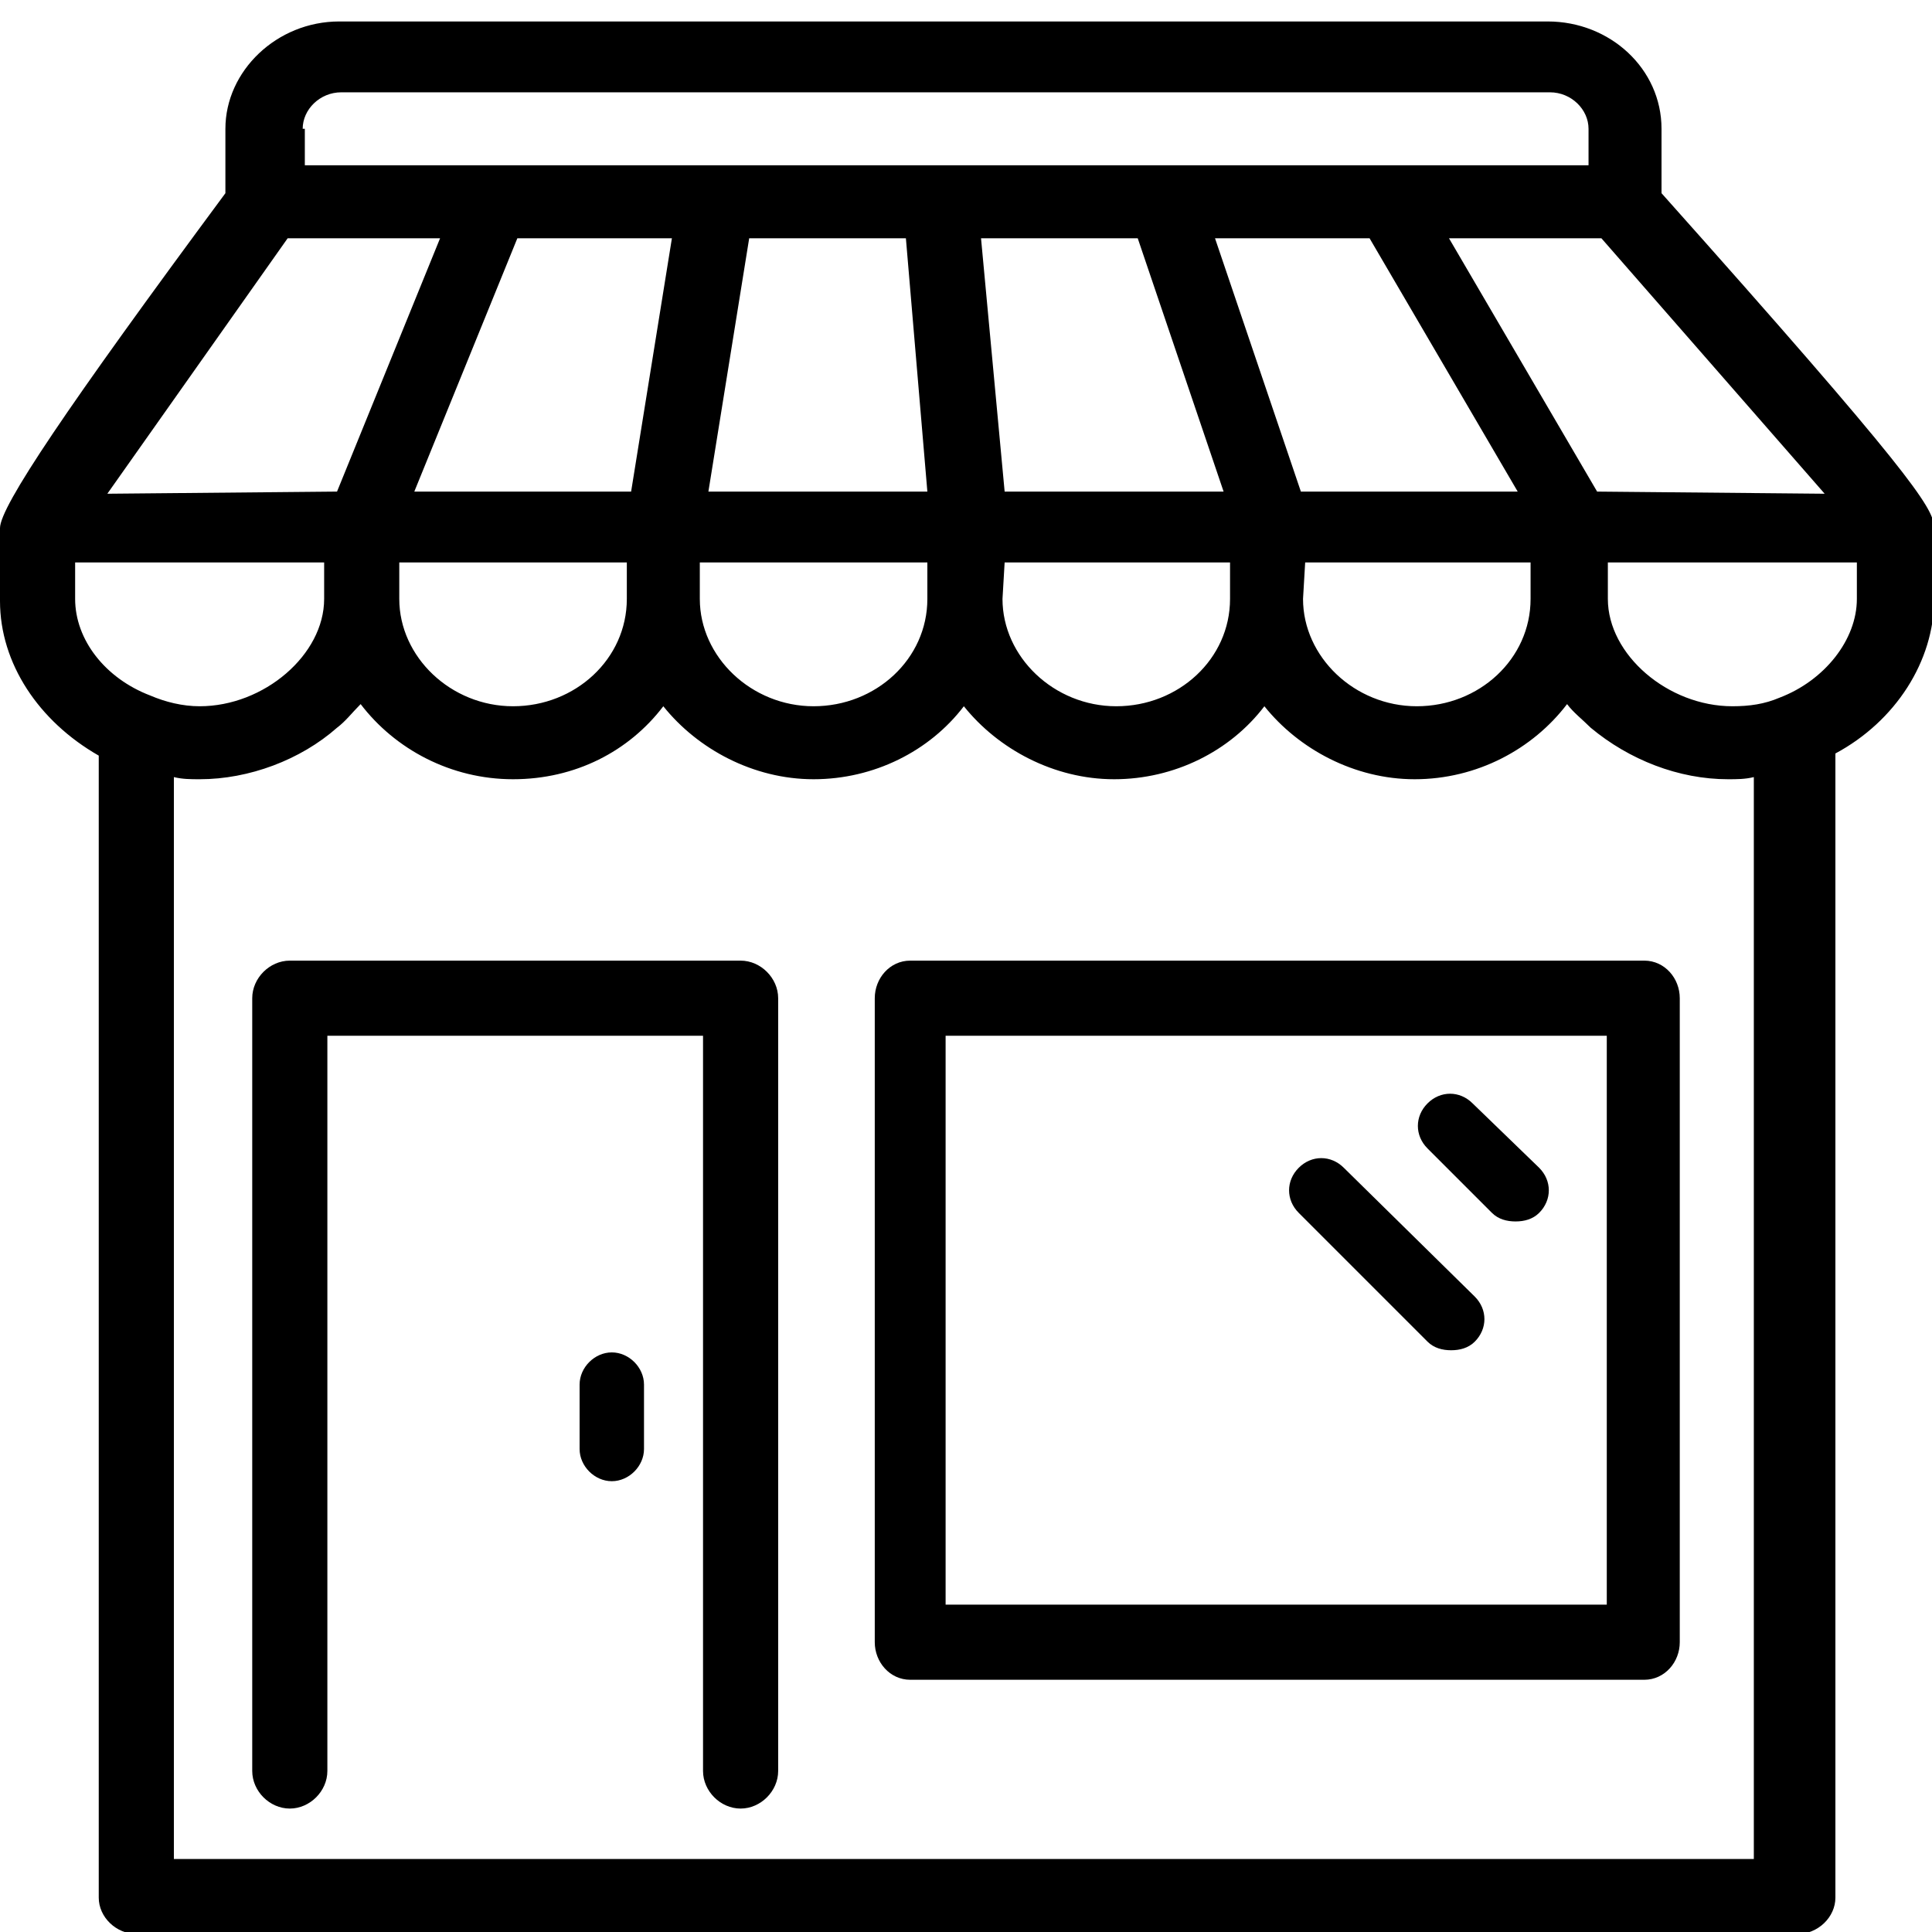
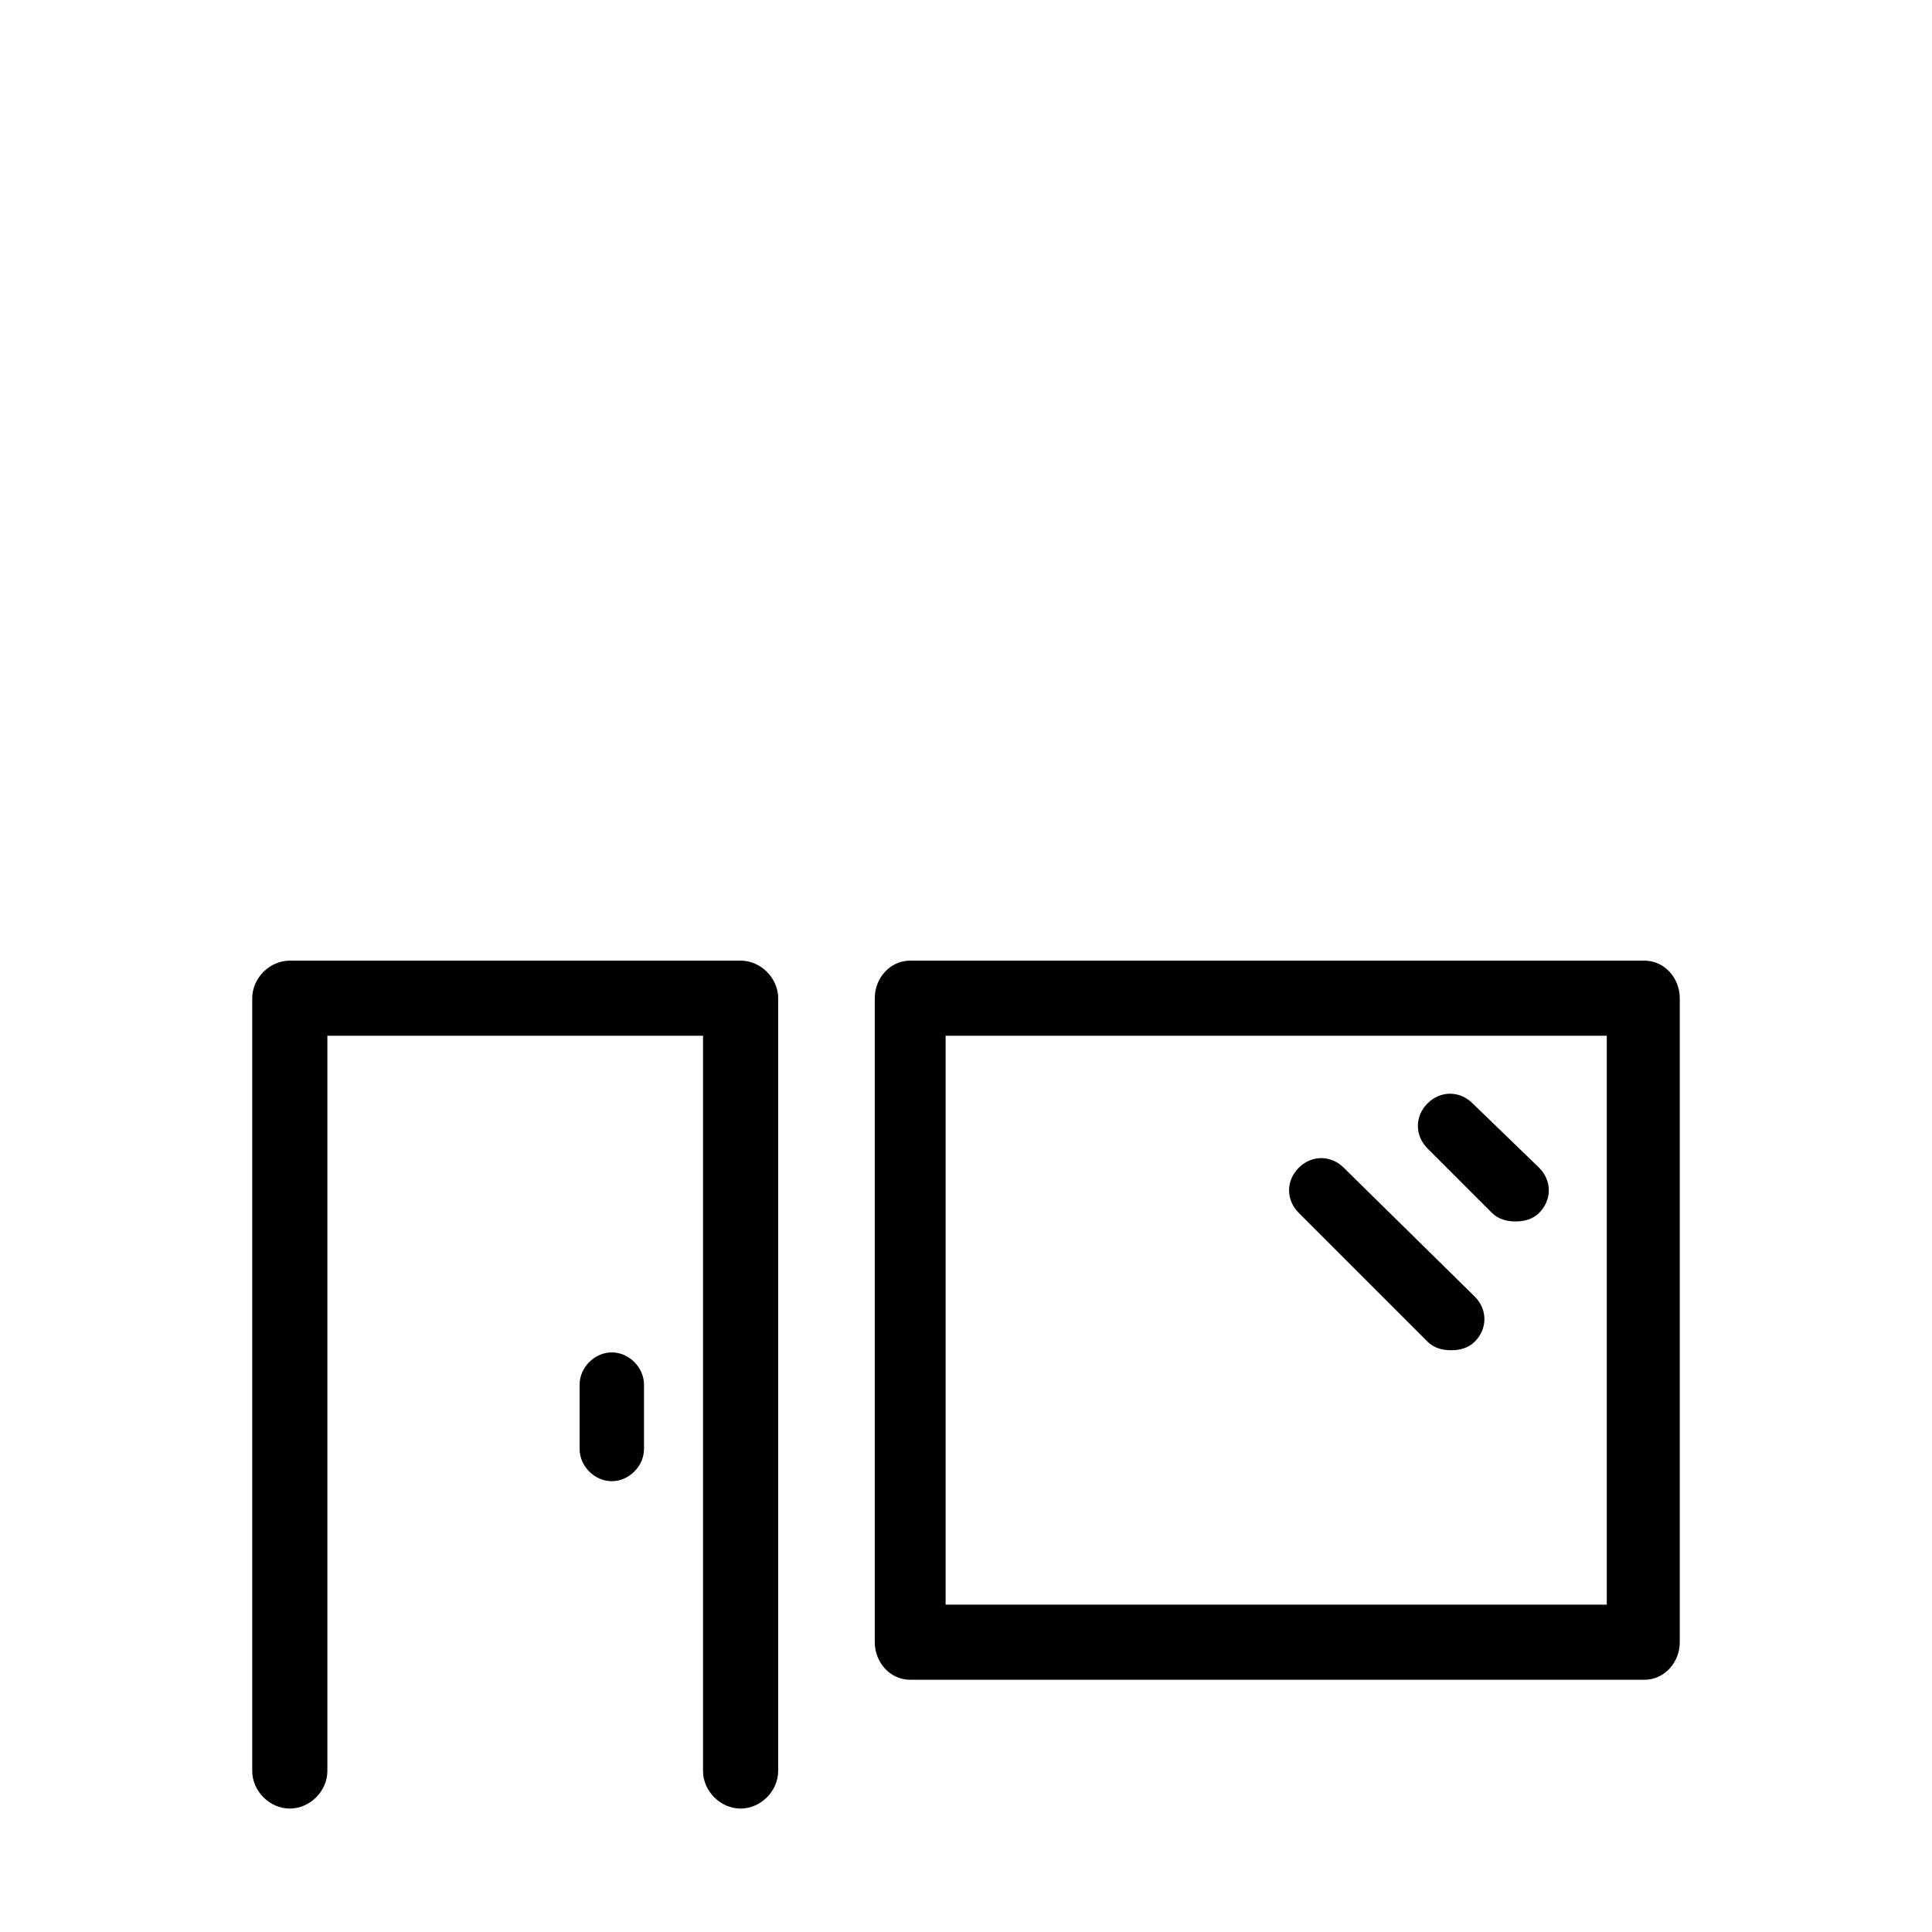
<svg xmlns="http://www.w3.org/2000/svg" version="1.1" x="0px" y="0px" viewBox="0 0 90 90" style="enable-background:new 0 0 90 90;" xml:space="preserve">
  <g style="display:none;">
    <path style="display:inline;" d="M59.2,52.7H46.3c-0.6,0-1.1,0.5-1.1,1.1v6c0,0.6,0.5,1.1,1.1,1.1h12.9c0.6,0,1.1-0.5,1.1-1.1v-6   C60.3,53.2,59.8,52.7,59.2,52.7z M58.1,58.6H47.4v-3.8h10.7L58.1,58.6z M31.5,51.1c-0.6,0-1.1,0.5-1.1,1.1s0.5,1.1,1.1,1.1   c0.6,0,1.1-0.5,1.1-1.1S32.1,51.1,31.5,51.1z M31.5,58.4c-0.6,0-1.1,0.5-1.1,1.1s0.5,1.1,1.1,1.1c0.6,0,1.1-0.5,1.1-1.1   S32.1,58.4,31.5,58.4z M83,87.5c-0.1-0.9-0.9-1.5-1.8-1.5H76V12.4c0-2.9-2.3-5.2-5.2-5.2H69V5.4c0-2.9-2.3-5.2-5.2-5.2H26.2   c-2.9,0-5.2,2.3-5.2,5.2v1.7h-1.7c-2.9,0-5.2,2.3-5.2,5.2V86H8.8c-0.9,0-1.7,0.6-1.8,1.5c-0.2,1.1,0.7,2,1.7,2h72.5   C82.3,89.6,83.2,88.6,83,87.5z M21,86.1h-3.5V12.4c0-1,0.8-1.7,1.7-1.7H21V86.1z M65.5,86.1h-41V70.3h41.1L65.5,86.1L65.5,86.1z    M65.5,66.8h-41V15.6h41.1L65.5,66.8L65.5,66.8z M65.5,12.1h-41V5.4c0-1,0.8-1.7,1.7-1.7h37.6c1,0,1.7,0.8,1.7,1.7V12.1z    M72.5,86.1H69V10.6h1.7c1,0,1.7,0.8,1.7,1.7v73.8H72.5z M35.3,58.4c-0.6,0-1.1,0.5-1.1,1.1s0.5,1.1,1.1,1.1s1.1-0.5,1.1-1.1   C36.4,58.9,35.9,58.4,35.3,58.4z M31.5,54.8c-0.6,0-1.1,0.5-1.1,1.1s0.5,1.1,1.1,1.1c0.6,0,1.1-0.5,1.1-1.1   C32.6,55.2,32.1,54.8,31.5,54.8z M39.2,54.8c-0.6,0-1.1,0.5-1.1,1.1s0.5,1.1,1.1,1.1s1.1-0.5,1.1-1.1   C40.3,55.2,39.8,54.8,39.2,54.8z M39.2,51.1c-0.6,0-1.1,0.5-1.1,1.1s0.5,1.1,1.1,1.1s1.1-0.5,1.1-1.1S39.8,51.1,39.2,51.1z    M30.3,47.3h28.9c0.9,0,1.6-0.7,1.6-1.6v-16c0-0.9-0.7-1.6-1.6-1.6H30.3c-0.9,0-1.6,0.7-1.6,1.6v16C28.7,46.6,29.4,47.3,30.3,47.3z    M31.9,31.3h25.7v12.8H31.9V31.3z M35.3,51.1c-0.6,0-1.1,0.5-1.1,1.1s0.5,1.1,1.1,1.1s1.1-0.5,1.1-1.1   C36.4,51.6,35.9,51.1,35.3,51.1z M35.3,54.8c-0.6,0-1.1,0.5-1.1,1.1s0.5,1.1,1.1,1.1s1.1-0.5,1.1-1.1   C36.4,55.2,35.9,54.8,35.3,54.8z M39.2,58.4c-0.6,0-1.1,0.5-1.1,1.1s0.5,1.1,1.1,1.1s1.1-0.5,1.1-1.1S39.8,58.4,39.2,58.4z" />
  </g>
  <g style="display:none;">
    <g style="display:inline;">
      <g>
        <g>
          <path d="M56.1,58.5c0-0.8-0.6-1.4-1.4-1.4s-1.4,0.6-1.4,1.4v2.9c0,0.8,0.6,1.4,1.4,1.4s1.4-0.6,1.4-1.4V58.5z" />
          <path d="M61.9,41.1c0-0.8-0.6-1.4-1.4-1.4S59,40.3,59,41.1V44c0,0.8,0.6,1.4,1.4,1.4s1.4-0.6,1.4-1.4L61.9,41.1L61.9,41.1z" />
          <path d="M56.1,49.8c0-0.8-0.6-1.4-1.4-1.4s-1.4,0.6-1.4,1.4v2.9c0,0.8,0.6,1.4,1.4,1.4s1.4-0.6,1.4-1.4V49.8z" />
          <path d="M56.1,67.2c0-0.8-0.6-1.4-1.4-1.4s-1.5,0.6-1.5,1.4v2.9c0,0.8,0.6,1.4,1.4,1.4s1.4-0.6,1.4-1.4L56.1,67.2L56.1,67.2z" />
          <path d="M61.9,49.8c0-0.8-0.6-1.4-1.4-1.4S59,49,59,49.8v2.9c0,0.8,0.6,1.4,1.4,1.4s1.4-0.6,1.4-1.4L61.9,49.8L61.9,49.8z" />
          <path d="M50.3,41.1c0-0.8-0.6-1.4-1.4-1.4s-1.4,0.6-1.4,1.4V44c0,0.8,0.6,1.4,1.4,1.4s1.4-0.6,1.4-1.4V41.1z" />
          <path d="M56.1,41.1c0-0.8-0.6-1.4-1.4-1.4s-1.4,0.6-1.4,1.4V44c0,0.8,0.6,1.4,1.4,1.4s1.4-0.6,1.4-1.4V41.1z" />
          <path d="M61.9,26.7v-2.9c0-0.8-0.6-1.4-1.4-1.4S59,22.9,59,23.7v2.9c0,0.8,0.6,1.4,1.4,1.4S61.9,27.5,61.9,26.7z" />
          <path d="M50.3,49.8c0-0.8-0.6-1.4-1.4-1.4s-1.4,0.6-1.4,1.4v2.9c0,0.8,0.6,1.4,1.4,1.4s1.4-0.6,1.4-1.4V49.8z" />
          <path d="M67.7,23.7c0-0.8-0.6-1.4-1.4-1.4s-1.4,0.6-1.4,1.4v2.9c0,0.8,0.6,1.4,1.4,1.4s1.4-0.6,1.4-1.4V23.7z" />
          <path d="M48.8,57.1c-0.8,0-1.4,0.6-1.4,1.4v2.9c0,0.8,0.6,1.4,1.4,1.4s1.4-0.6,1.4-1.4v-2.9C50.3,57.7,49.7,57.1,48.8,57.1z" />
          <path d="M73.5,67.2c0-0.8-0.6-1.4-1.4-1.4s-1.5,0.6-1.5,1.4v2.9c0,0.8,0.6,1.4,1.4,1.4s1.4-0.6,1.4-1.4L73.5,67.2L73.5,67.2z" />
          <path d="M77.9,57.1c-0.8,0-1.4,0.6-1.4,1.4v2.9c0,0.8,0.6,1.4,1.4,1.4s1.4-0.6,1.4-1.4v-2.9C79.3,57.7,78.7,57.1,77.9,57.1z" />
          <path d="M79.3,49.8c0-0.8-0.6-1.4-1.4-1.4s-1.4,0.6-1.4,1.4v2.9c0,0.8,0.6,1.4,1.4,1.4s1.4-0.6,1.4-1.4V49.8z" />
          <path d="M73.5,49.8c0-0.8-0.6-1.4-1.4-1.4s-1.4,0.6-1.4,1.4v2.9c0,0.8,0.6,1.4,1.4,1.4s1.4-0.6,1.4-1.4V49.8z" />
          <path d="M61.9,67.2c0-0.8-0.6-1.4-1.4-1.4S59,66.4,59,67.2v2.9c0,0.8,0.6,1.4,1.4,1.4s1.4-0.6,1.4-1.4L61.9,67.2L61.9,67.2z" />
-           <path d="M73.5,58.5c0-0.8-0.6-1.4-1.4-1.4s-1.4,0.6-1.4,1.4v2.9c0,0.8,0.6,1.4,1.4,1.4s1.4-0.6,1.4-1.4V58.5z" />
+           <path d="M73.5,58.5c0-0.8-0.6-1.4-1.4-1.4v2.9c0,0.8,0.6,1.4,1.4,1.4s1.4-0.6,1.4-1.4V58.5z" />
          <path d="M61.9,58.5c0-0.8-0.6-1.4-1.4-1.4S59,57.7,59,58.5v2.9c0,0.8,0.6,1.4,1.4,1.4s1.4-0.6,1.4-1.4L61.9,58.5L61.9,58.5z" />
          <path d="M32.9,32.4c0-0.8-0.6-1.4-1.4-1.4c-0.8,0-1.4,0.6-1.4,1.4v2.9c0,0.8,0.6,1.4,1.4,1.4c0.8,0,1.4-0.6,1.4-1.4V32.4z" />
-           <path d="M32.9,23.7c0-0.8-0.6-1.4-1.4-1.4c-0.8,0-1.4,0.6-1.4,1.4v2.9c0,0.8,0.6,1.4,1.4,1.4c0.8,0,1.4-0.6,1.4-1.4V23.7z" />
          <path d="M21.3,67.2c0-0.8-0.6-1.4-1.4-1.4s-1.5,0.6-1.5,1.4v2.9c0,0.8,0.6,1.4,1.4,1.4s1.4-0.6,1.4-1.4L21.3,67.2L21.3,67.2z" />
          <path d="M24.2,32.4v2.9c0,0.8,0.6,1.4,1.4,1.4s1.4-0.6,1.4-1.4v-2.9c0-0.8-0.6-1.4-1.4-1.4C24.8,31,24.2,31.6,24.2,32.4z" />
          <path d="M32.9,15c0-0.8-0.6-1.4-1.4-1.4c-0.8,0-1.4,0.6-1.4,1.4v3c0,0.8,0.6,1.4,1.4,1.4c0.8,0,1.4-0.6,1.4-1.4V15z" />
          <path d="M21.3,49.8c0-0.8-0.6-1.4-1.4-1.4s-1.4,0.6-1.4,1.4v2.9c0,0.8,0.6,1.4,1.4,1.4s1.4-0.6,1.4-1.4V49.8z" />
          <path d="M21.3,58.5c0-0.8-0.6-1.4-1.4-1.4s-1.4,0.6-1.4,1.4v2.9c0,0.8,0.6,1.4,1.4,1.4s1.4-0.6,1.4-1.4V58.5z" />
          <path d="M12.6,49.8v2.9c0,0.8,0.6,1.4,1.4,1.4s1.4-0.6,1.4-1.4v-2.9c0-0.8-0.6-1.4-1.4-1.4S12.6,49,12.6,49.8z" />
          <path d="M32.9,58.5c0-0.8-0.6-1.4-1.4-1.4c-0.8,0-1.4,0.6-1.4,1.4v2.9c0,0.8,0.6,1.4,1.4,1.4c0.8,0,1.4-0.6,1.4-1.4V58.5z" />
          <path d="M38.7,41.1c0-0.8-0.6-1.4-1.4-1.4c-0.8,0-1.4,0.6-1.4,1.4V44c0,0.8,0.6,1.4,1.4,1.4c0.8,0,1.4-0.6,1.4-1.4V41.1z" />
          <path d="M38.7,32.4c0-0.8-0.6-1.4-1.4-1.4c-0.8,0-1.4,0.6-1.4,1.4v2.9c0,0.8,0.6,1.4,1.4,1.4c0.8,0,1.4-0.6,1.4-1.4V32.4z" />
          <path d="M38.7,49.8c0-0.8-0.6-1.4-1.4-1.4c-0.8,0-1.4,0.6-1.4,1.4v2.9c0,0.8,0.6,1.4,1.4,1.4c0.8,0,1.4-0.6,1.4-1.4V49.8z" />
-           <path d="M37.2,57.1c-0.8,0-1.4,0.6-1.4,1.4v2.9c0,0.8,0.6,1.4,1.4,1.4c0.8,0,1.4-0.6,1.4-1.4v-2.9      C38.7,57.7,38.1,57.1,37.2,57.1z" />
          <path d="M38.7,23.7c0-0.8-0.6-1.4-1.4-1.4c-0.8,0-1.4,0.6-1.4,1.4v2.9c0,0.8,0.6,1.4,1.4,1.4c0.8,0,1.4-0.6,1.4-1.4V23.7z" />
          <path d="M32.9,67.2c0-0.8-0.6-1.4-1.4-1.4c-0.8,0-1.4,0.6-1.4,1.4v2.9c0,0.8,0.6,1.4,1.4,1.4c0.8,0,1.4-0.6,1.4-1.4V67.2z" />
          <path d="M32.9,49.8c0-0.8-0.6-1.4-1.4-1.4c-0.8,0-1.4,0.6-1.4,1.4v2.9c0,0.8,0.6,1.4,1.4,1.4c0.8,0,1.4-0.6,1.4-1.4V49.8z" />
          <path d="M38.7,15c0-0.8-0.6-1.4-1.4-1.4c-0.8,0-1.4,0.6-1.4,1.4v3c0,0.8,0.6,1.4,1.4,1.4c0.8,0,1.4-0.6,1.4-1.4V15z" />
          <path d="M32.9,41.1c0-0.8-0.6-1.4-1.4-1.4c-0.8,0-1.4,0.6-1.4,1.4V44c0,0.8,0.6,1.4,1.4,1.4c0.8,0,1.4-0.6,1.4-1.4V41.1z" />
        </g>
      </g>
      <path style="stroke:#000000;stroke-width:0.75;stroke-miterlimit:10;" d="M66.2,81.2c0.8,0,1.4-0.6,1.4-1.4V33.4    c0-0.7-0.5-1.2-1.1-1.4l-23.2-5.8c-0.4-0.1-0.9,0-1.2,0.3c-0.4,0.3-0.6,0.7-0.6,1.1v31.9c0,0.8,0.6,1.4,1.4,1.4    c0.8,0,1.4-0.6,1.4-1.4v-30l20.3,5.1v45.3C64.8,80.6,65.4,81.2,66.2,81.2z" />
      <path style="stroke:#000000;stroke-width:0.75;stroke-miterlimit:10;" d="M8.3,52.2c0.8,0,1.4-0.6,1.4-1.4v-7.3h14.5v36.2    c0,0.8,0.6,1.4,1.4,1.4s1.4-0.6,1.4-1.4V42.1c0-0.8-0.6-1.4-1.4-1.4H8.2c-0.8,0-1.4,0.6-1.4,1.4v8.7C6.8,51.6,7.4,52.2,8.3,52.2z" />
      <path style="stroke:#000000;stroke-miterlimit:10;" d="M86.6,86.1h-2.9V75.2c2.5-0.6,4.3-2.9,4.3-5.6c0-3.2-2.6-5.8-5.8-5.8    s-5.8,2.6-5.8,5.8c0,2.7,1.9,4.9,4.3,5.6v10.9H44.5v-7.9c3.3-0.7,5.8-3.6,5.8-7.1c0-4-3.3-7.3-7.3-7.3s-7.3,3.3-7.3,7.3    c0,3.5,2.5,6.4,5.8,7.1v7.9H9.7V69.5c3.3-0.7,5.8-3.6,5.8-7.1c0-4-3.3-7.3-7.3-7.3S1,58.4,1,62.4c0,3.5,2.5,6.4,5.8,7.1v16.6H2.4    c-0.8,0-1.4,0.6-1.4,1.4S1.6,89,2.4,89h84.1c0.8,0,1.4-0.6,1.4-1.4C88,86.7,87.4,86.1,86.6,86.1z M3.9,62.3c0-2.4,2-4.4,4.3-4.4    s4.3,2,4.3,4.4c0,2.4-2,4.4-4.3,4.4S3.9,64.7,3.9,62.3z M38.7,71c0-2.4,2-4.3,4.4-4.3s4.3,2,4.3,4.3c0,2.4-2,4.4-4.3,4.4    C40.7,75.4,38.7,73.4,38.7,71z M79.3,69.6c0-1.6,1.3-2.9,2.9-2.9s2.9,1.3,2.9,2.9s-1.3,2.9-2.9,2.9C80.6,72.5,79.3,71.2,79.3,69.6    z" />
      <path style="stroke:#000000;stroke-width:0.75;stroke-miterlimit:10;" d="M19.8,37.7c0.8,0,1.4-0.6,1.4-1.4V25.5l5-2.5    c0.5-0.2,0.8-0.7,0.8-1.3V11.6L34.3,8l7.3,3.6v10.2c0,0.8,0.6,1.4,1.4,1.4c0.8,0,1.5-0.6,1.5-1.4v-11c0-0.5-0.3-1.1-0.8-1.3    l-7.9-3.9v-2c0-0.8-0.6-1.4-1.4-1.4c-0.8,0-1.4,0.6-1.4,1.4v2l-8,3.8c-0.5,0.2-0.8,0.7-0.8,1.3v10.2l-5,2.5    c-0.5,0.2-0.8,0.7-0.8,1.3v11.6C18.4,37.1,19,37.7,19.8,37.7z" />
      <path style="stroke:#000000;stroke-width:0.75;stroke-miterlimit:10;" d="M54.6,26.1c0.8,0,1.4-0.6,1.4-1.4v-6.1L70.5,15v24.2    c0,0.6,0.4,1.1,0.9,1.4l10.7,4v14.9c0,0.8,0.6,1.4,1.4,1.4s1.4-0.6,1.4-1.4v-16c0-0.6-0.4-1.1-0.9-1.4l-10.7-4v-31    c0-0.8-0.6-1.4-1.4-1.4s-1.4,0.6-1.4,1.4v4.8L54.3,16c-0.6,0.2-1.1,0.7-1.1,1.4v7.3C53.2,25.5,53.8,26.1,54.6,26.1z" />
    </g>
  </g>
  <g style="display:none;">
    <g style="display:inline;">
      <path d="M29.3,56.7c2.6-2.6,2.6-6.7,0-9.3c-1.2-1.2-2.9-1.9-4.6-1.9c-1,0-2,0.2-2.9,0.7C18.7,41.7,17,36.5,17,31    C17,16.9,28,5.3,42,4.5c1-0.1,1.7-0.9,1.6-1.8c-0.1-1-0.9-1.7-1.8-1.6C26,1.9,13.5,15.1,13.5,31c0,6.3,1.9,12.4,5.6,17.5    c-1.7,2.5-1.4,6,0.8,8.3c1.2,1.2,2.9,1.9,4.6,1.9S28.1,58,29.3,56.7z M22.5,49.9c0.6-0.6,1.4-0.9,2.2-0.9c0.8,0,1.6,0.3,2.2,0.9    c1.2,1.2,1.2,3.2,0,4.4s-3.2,1.2-4.4,0C21.2,53.1,21.2,51.1,22.5,49.9z" />
      <path d="M70.3,60.9c-1.1,0-2.1,0.3-3,0.8c-0.8-2.5-3.1-4.3-5.9-4.3c-1.7,0-3.3,0.7-4.5,1.9c-0.3-0.3-0.7-0.6-1-0.9    c4-1.8,7.6-4.4,10.5-7.8c4.7-5.4,7.3-12.4,7.3-19.6c0-6.3-1.9-12.4-5.6-17.5c1.7-2.5,1.4-6-0.8-8.3c-2.6-2.6-6.7-2.6-9.3,0    s-2.6,6.7,0,9.3c1.3,1.3,3,1.9,4.6,1.9c1,0,2-0.2,2.9-0.7c3.1,4.5,4.8,9.7,4.8,15.2c0,12.5-8.5,23.1-20.5,25.9v-9.3    C56.6,45,61.2,38.4,61.2,31c0-9.7-7.9-17.7-17.7-17.7c-9.7,0-17.7,7.9-17.7,17.7c0,3.8,1.2,7.5,3.5,10.6c2,2.7,4.8,4.8,7.9,5.9    v25.4L35,69.3c-1.8-3-5.6-4-8.7-2.2c-2.9,1.7-4,5.3-2.6,8.4l6.5,13c0.3,0.6,0.9,1,1.6,1c0.3,0,0.5-0.1,0.8-0.2    c0.9-0.4,1.2-1.5,0.8-2.3L27,74c-0.7-1.4-0.1-3.1,1.2-3.8c1.4-0.8,3.2-0.3,4,1l5.4,8.8c0.4,0.7,1.2,1,1.9,0.8s1.3-0.9,1.3-1.7    V39.4c0-1.5,1.2-2.7,2.7-2.7s2.7,1.2,2.7,2.7v6.8l0,0v26c0,1,0.8,1.7,1.7,1.7c1,0,1.7-0.8,1.7-1.7v-8.7c0-1.5,1.2-2.7,2.7-2.7    S55,62,55,63.5v9.3c0,1,0.8,1.7,1.7,1.7c1,0,1.7-0.8,1.7-1.7v-9.3c0-1.5,1.2-2.7,2.7-2.7s2.7,1.2,2.7,2.7V73c0,1,0.8,1.7,1.7,1.7    s1.7-0.8,1.7-1.7v-5.9c0-1.5,1.2-2.7,2.7-2.7s2.7,1.2,2.7,2.7v20.7c0,1,0.8,1.7,1.7,1.7c1,0,1.7-0.8,1.7-1.7V67.1    C76.5,63.7,73.7,60.9,70.3,60.9z M60.3,12.1c-1.2-1.2-1.2-3.2,0-4.4c0.6-0.6,1.4-0.9,2.2-0.9s1.6,0.3,2.2,0.9    c1.2,1.2,1.2,3.2,0,4.4S61.5,13.3,60.3,12.1z M29.4,31c0-7.8,6.4-14.2,14.2-14.2S57.8,23.2,57.8,31c0,5.5-3.2,10.5-8.1,12.8v-4.4    c0-1-0.2-1.9-0.6-2.7c1.5-1.5,2.4-3.5,2.4-5.7c0-4.4-3.6-7.9-7.9-7.9c-4.4,0-7.9,3.6-7.9,7.9c0,2.1,0.9,4.1,2.3,5.6    c-0.4,0.8-0.7,1.8-0.7,2.8v4.3C32.5,41.4,29.4,36.5,29.4,31z M40.4,34.1c-0.8-0.8-1.2-1.9-1.2-3.1c0-2.5,2-4.5,4.5-4.5    s4.5,2,4.5,4.5c0,1.2-0.5,2.3-1.3,3.2c-0.9-0.6-2.1-0.9-3.2-0.9C42.4,33.2,41.3,33.5,40.4,34.1z" />
    </g>
  </g>
  <g style="display:none;">
    <g style="display:inline;">
      <g>
        <g>
          <path d="M19.6,87.3L17,83.6c-0.6-0.8-1.6-1-2.4-0.4c-0.8,0.6-1,1.6-0.4,2.4l2.6,3.7c0.3,0.5,0.9,0.7,1.4,0.7      c0.3,0,0.7-0.1,1-0.3C20,89.1,20.2,88,19.6,87.3z" />
        </g>
      </g>
      <g>
        <g>
          <path d="M39.6,87.9l-2.8-13.6c-1.4-6.6-5.2-12.3-10.8-16l-6.1-4.1c-2.4-1.6-5.7-1.3-7.8,0.8V34c0-2.7-1.9-5.1-4.6-5.7      c-1.7-0.4-3.5,0-4.9,1.1s-2.2,2.8-2.2,4.5V61c0,3.5,1.1,6.9,3.1,9.8L15.7,88c0.3,0.5,0.9,0.7,1.4,0.7c0.3,0,0.7-0.1,1-0.3      c0.8-0.6,1-1.6,0.4-2.4l-12-17.2C4.8,66.5,4,63.8,4,61V34c0-0.7,0.3-1.4,0.9-1.8c0.6-0.4,1.3-0.6,2-0.5c1,0.3,1.8,1.2,1.8,2.3      v21.4c0,3,1.1,5.9,3.1,8.2c0.1,0.1,0.2,0.2,0.3,0.3c1.2,1.2,2.5,2.7,3.8,4l1.8,1.9l0,0c1.5,1.6,2.7,2.8,2.7,2.9      c0.7,0.7,1.8,0.7,2.5,0.1c0.7-0.7,0.7-1.8,0.1-2.5c0,0-2.1-2.2-4.4-4.7l-4-4.2l0,0c-0.9-1.1-0.9-2.7,0.1-3.8      c0.9-1,2.3-1.2,3.4-0.4l6.1,4.1c4.8,3.3,8.2,8.2,9.4,13.9l2.8,13.6c0.2,0.8,0.9,1.4,1.7,1.4c0.1,0,0.2,0,0.4,0      C39.2,89.8,39.8,88.8,39.6,87.9z" />
        </g>
      </g>
      <g>
        <g>
          <path d="M87.3,29.5c-1.4-1.1-3.2-1.5-4.9-1.1c-2.7,0.6-4.6,2.9-4.6,5.7V55c-2-2.1-5.3-2.4-7.8-0.8l-6,4.1      c-5.6,3.8-9.4,9.5-10.8,16.1L50.4,88c-0.2,0.9,0.4,1.9,1.3,2.1c0.1,0,0.2,0,0.4,0c0.8,0,1.5-0.6,1.7-1.4L56.6,75      c1.2-5.7,4.5-10.6,9.4-13.9l6.1-4.1c1.1-0.7,2.6-0.5,3.4,0.4c1,1.1,1,2.7,0.1,3.8l0,0c0,0-8.3,8.9-8.4,8.9      c-0.7,0.7-0.6,1.8,0.1,2.5s1.8,0.6,2.5-0.1c0,0,7.1-7.6,8.3-8.8c0.1-0.1,0.2-0.2,0.3-0.3c2-2.2,3.1-5.1,3.1-8.2V34      c0-1.1,0.8-2,1.8-2.3c0.7-0.2,1.4,0,2,0.5c0.6,0.4,0.9,1.1,0.9,1.8v27c0,2.8-0.9,5.5-2.5,7.8L70.4,87.3      c-0.6,0.8-0.4,1.9,0.4,2.4c0.3,0.2,0.7,0.3,1,0.3c0.5,0,1.1-0.3,1.4-0.7l13.1-18.5c2-2.9,3.1-6.3,3.1-9.8V34      C89.5,32.2,88.7,30.6,87.3,29.5z" />
        </g>
      </g>
      <g>
        <g>
          <path d="M67,28.1l-3.1-0.7v-0.6c2-1.4,3.3-3.7,3.3-6.4v-4c0-4.3-3.5-7.8-7.8-7.8c-1.9,0-3.7,0.7-5,1.9c-1.5-3.7-5.2-6.3-9.4-6.3      c-4.3,0-7.9,2.6-9.4,6.3c-1.4-1.2-3.1-1.9-5.1-1.9c-4.3,0-7.8,3.5-7.8,7.8v0.3v3.8c0,2.6,1.3,5,3.3,6.4v0.6l-3,0.6      c-3.7,0.9-6.3,4.1-6.3,7.9v3.2c0,1,0.8,1.7,1.7,1.7h8c0,0.2,0,0.4,0,0.6v6.2c0,1,0.8,1.7,1.7,1.7H52c1,0,1.7-0.8,1.7-1.7      S52.9,46,52,46H36.8v-3.6c0-1-0.8-1.7-1.7-1.7s-1.7,0.8-1.7,1.7V46H30v-4.5c0-3.4,2.3-6.2,5.5-7l4.8-1.1l3.2,7.3      c0.3,0.6,0.9,1,1.6,1l0,0c0.7,0,1.3-0.4,1.6-1l3.2-7.3l4.8,1.1c3.3,0.8,5.5,3.7,5.5,7V46h-3.4v-3.6c0-1-0.8-1.7-1.7-1.7      s-1.7,0.8-1.7,1.7V46h-2c-1,0-1.7,0.8-1.7,1.7s0.8,1.7,1.7,1.7H62c1,0,1.7-0.8,1.7-1.7v-6.2c0-0.2,0-0.4,0-0.6h8      c1,0,1.7-0.8,1.7-1.7V36C73.3,32.2,70.7,28.9,67,28.1z M59.5,12.1c2.3,0,4.1,1.8,4.3,4h-2.4c-2,0-4-0.5-5.8-1.4      C56.2,13.1,57.7,12.1,59.5,12.1z M55.2,20.1c0-0.1,0-0.2,0-0.3v-1.5c2,0.8,4,1.2,6.2,1.2h2.4v0.8c0,2.4-1.9,4.3-4.3,4.3      c-2.4,0-4.3-1.9-4.3-4.3L55.2,20.1z M38.3,14.3L38.3,14.3c0-3.7,3-6.7,6.7-6.7c3.3,0,6.1,2.4,6.6,5.6l-2.9-1.7      c-0.7-0.4-1.7-0.3-2.2,0.4c-1.4,1.7-3.5,2.7-5.8,2.7h-2.4L38.3,14.3L38.3,14.3z M30.6,12.1c1.8,0,3.3,1.1,4,2.6      c-1.8,0.9-3.8,1.4-5.8,1.4h-2.4C26.4,13.9,28.3,12.1,30.6,12.1z M26.2,19.6h2.4c2.1,0,4.2-0.4,6.2-1.2v2.1      c0,2.4-1.9,4.3-4.3,4.3s-4.3-1.9-4.3-4.3V19.6L26.2,19.6z M34.6,31.2c-3.4,0.8-6.1,3.2-7.4,6.3h-7V36c0-2.2,1.5-4.1,3.6-4.6      l4.4-1.1c0.8-0.2,1.3-0.9,1.3-1.7V28c0.3,0,0.6,0.1,1,0.1c0.3,0,0.7,0,1-0.1v0.5v0.1c0,0.6,0.3,1.1,0.8,1.5      c0.2,0.1,0.4,0.2,0.6,0.2l2.6,0.6L34.6,31.2z M39.5,28.5c-0.4-0.2-0.9-0.4-1.4-0.5L35,27.3v-0.5c0.6-0.4,1.1-0.9,1.5-1.4      c0.8,1.2,1.8,2.2,3,3V28.5L39.5,28.5z M47,31.1l-2,4.6l-2-4.6v-1.2c0.6,0.1,1.3,0.1,2,0.1s1.4-0.1,2-0.2V31.1z M45,26.6      c-3.7,0-6.7-3-6.7-6.7v-1.8h2.4c2.8,0,5.4-1,7.4-2.9l3.6,2.1v2.8C51.6,23.7,48.6,26.6,45,26.6z M50.5,28.5v-0.1      c1.2-0.8,2.2-1.8,3-3c0.4,0.5,0.9,1,1.5,1.4v0.5L51.9,28C51.4,28.2,51,28.3,50.5,28.5z M69.8,37.5h-7.1c-1.3-3.1-4-5.5-7.4-6.3      L54.5,31l2.6-0.6c0.2,0,0.4-0.1,0.6-0.3c0.5-0.3,0.8-0.9,0.8-1.5l0,0v-0.5c0.3,0,0.6,0.1,1,0.1c0.3,0,0.7,0,1-0.1v0.6      c0,0.8,0.6,1.5,1.3,1.7l4.4,1.1c2.1,0.5,3.6,2.4,3.6,4.6L69.8,37.5L69.8,37.5z" />
        </g>
      </g>
    </g>
  </g>
  <g style="display:none;">
    <g style="display:inline;">
      <path d="M87.6,7.2h-1.4V2.9c0-0.8-0.6-1.4-1.4-1.4L5.3,1.3c-0.8,0-1.4,0.6-1.4,1.4V7H2.4C1.7,7,1,7.6,1,8.4v18.7    c0,0.8,0.6,1.4,1.4,1.4h1.4L3.7,88c0,0.8,0.6,1.4,1.4,1.4l79.5,0.2c0.8,0,1.4-0.6,1.4-1.4l0.1-59.5h1.4c0.8,0,1.4-0.6,1.4-1.4V8.6    C89,7.8,88.4,7.2,87.6,7.2z M6.7,4.1l76.6,0.2v2.8L6.7,7V4.1z M32.2,55.5v5.7h-8.5v-5.7H32.2z M32.1,64v5.7h-8.5V64L32.1,64z     M32.1,72.5v5.7h-8.5v-5.7H32.1z M32.2,52.6H12.3V40.1h19.9V52.6z M12.3,55.4h8.5v5.7h-8.5L12.3,55.4z M12.3,63.9h8.5v5.7h-8.5    L12.3,63.9z M12.2,72.4h8.5v5.7h-8.5L12.2,72.4z M12.2,86.6v-5.7h8.5v5.7H12.2z M23.6,81h8.5v5.7h-8.5L23.6,81z M83.2,86.8    l-48.3-0.1l0.1-48c0-0.8-0.6-1.4-1.4-1.4H10.9c-0.8,0-1.4,0.6-1.4,1.4l-0.1,48H6.6l0.1-58.1l76.6,0.2L83.2,86.8z M86.1,25.9    L3.8,25.7V9.8L86.2,10L86.1,25.9z" />
      <circle cx="9.5" cy="18.3" r="1.4" />
      <circle cx="73.4" cy="18.4" r="1.4" />
      <circle cx="66.3" cy="18.4" r="1.4" />
-       <circle cx="59.2" cy="18.4" r="1.4" />
      <circle cx="52.1" cy="18.4" r="1.4" />
      <circle cx="45" cy="18.3" r="1.4" />
      <circle cx="37.9" cy="18.3" r="1.4" />
      <circle cx="30.8" cy="18.3" r="1.4" />
      <circle cx="23.7" cy="18.3" r="1.4" />
      <circle cx="16.6" cy="18.3" r="1.4" />
      <circle cx="80.5" cy="18.4" r="1.4" />
      <path d="M79,37.4l-39.7-0.1c-0.8,0-1.4,0.6-1.4,1.4l-0.1,43.7c0,0.8,0.6,1.4,1.4,1.4l39.7,0.1c0.8,0,1.4-0.6,1.4-1.4l0.1-43.7    C80.4,38,79.8,37.4,79,37.4z M70.2,45.9h0.6l0.7,2.8h-2L70.2,45.9z M58.8,45.8h0.6l0.7,2.8h-2L58.8,45.8z M47.5,45.8h0.6l0.7,2.8    h-2L47.5,45.8z M46.5,81l1-11.1h0.4l1,11.1H46.5z M57.9,81.1l1-11.1h0.4l1,11.1H57.9z M69.2,81.1l1-11.1h0.4l1,11.1H69.2z     M77.5,81.1h-3l-1-11.1c0.8-0.1,1.3-0.8,1.2-1.6c-0.1-0.7-0.7-1.2-1.4-1.2h-5.7c-0.8,0-1.4,0.6-1.4,1.4c0,0.7,0.5,1.3,1.2,1.4    l-1,11.1h-3.2l-1-11.1c0.8-0.1,1.3-0.8,1.2-1.6c-0.1-0.7-0.7-1.2-1.4-1.2h-5.7c-0.8,0-1.4,0.6-1.4,1.4c0,0.7,0.5,1.3,1.2,1.4    l-1,11.1h-3.2l-1-11.1c0.8-0.1,1.3-0.8,1.2-1.6c-0.1-0.7-0.7-1.2-1.4-1.2H45c-0.8,0-1.4,0.6-1.4,1.4c0,0.7,0.5,1.3,1.2,1.4    l-1,11.1h-3V64.3l36.9,0.1L77.5,81.1z M77.6,61.5l-36.9-0.1V40.1h5.7v2.8c-0.7,0-1.2,0.4-1.4,1.1l-1.4,5.7c-0.2,0.8,0.3,1.5,1,1.7    c0.1,0,0.2,0,0.3,0h5.7c0.8,0,1.4-0.6,1.4-1.4c0-0.1,0-0.2,0-0.3L50.6,44c-0.2-0.6-0.7-1.1-1.4-1.1v-2.8h8.5v2.8    c-0.7,0-1.2,0.4-1.4,1.1l-1.4,5.7c-0.2,0.8,0.3,1.5,1,1.7c0.1,0,0.2,0,0.3,0h5.7c0.8,0,1.4-0.6,1.4-1.4c0-0.1,0-0.2,0-0.3L61.9,44    c-0.2-0.6-0.7-1.1-1.4-1.1v-2.8H69v2.8c-0.7,0-1.2,0.4-1.4,1.1l-1.4,5.7c-0.2,0.8,0.3,1.5,1,1.7c0.1,0,0.2,0,0.3,0h5.7    c0.8,0,1.4-0.6,1.4-1.4c0-0.1,0-0.2,0-0.3L73.2,44c-0.2-0.6-0.7-1.1-1.4-1.1v-2.8h5.7L77.6,61.5z" />
    </g>
  </g>
  <g>
    <path d="M27,64.5v3c0,0.8,0.7,1.5,1.5,1.5s1.5-0.7,1.5-1.5v-3c0-0.8-0.7-1.5-1.5-1.5S27,63.7,27,64.5z" />
    <path style="stroke:#000000;stroke-width:0.5;stroke-miterlimit:10;" d="M34.5,84c0.8,0,1.5-0.7,1.5-1.5v-36c0-0.8-0.7-1.5-1.5-1.5   h-21c-0.8,0-1.5,0.7-1.5,1.5v36c0,0.8,0.7,1.5,1.5,1.5s1.5-0.7,1.5-1.5V48h18v34.5C33,83.3,33.7,84,34.5,84z" />
    <path d="M62.6,54.4c-0.6-0.6-1.5-0.6-2.1,0s-0.6,1.5,0,2.1l6,6c0.3,0.3,0.7,0.4,1.1,0.4s0.8-0.1,1.1-0.4c0.6-0.6,0.6-1.5,0-2.1   L62.6,54.4z" />
    <path style="stroke:#000000;stroke-width:0.5;stroke-miterlimit:10;" d="M76.6,78c0.8,0,1.4-0.7,1.4-1.5v-30c0-0.8-0.6-1.5-1.4-1.5   H42.4c-0.8,0-1.4,0.7-1.4,1.5v30c0,0.8,0.6,1.5,1.4,1.5H76.6z M43.8,48h31.3v27H43.8V48z" />
    <path d="M68.6,51.4c-0.6-0.6-1.5-0.6-2.1,0s-0.6,1.5,0,2.1l3,3c0.3,0.3,0.7,0.4,1.1,0.4s0.8-0.1,1.1-0.4c0.6-0.6,0.6-1.5,0-2.1   L68.6,51.4z" />
-     <path d="M77.4,9V6c0-2.8-2.4-5-5.3-5H15.8c-2.9,0-5.3,2.3-5.3,5v3C3.1,19,0,23.6,0,24.6l0,0V28c0,2.9,1.8,5.6,4.6,7.2v53.2   c0,0.9,0.8,1.7,1.8,1.7h77.3c1,0,1.8-0.8,1.8-1.7V35.1c2.8-1.5,4.6-4.3,4.6-7.2v-3.4l0,0C90,23.6,89,22,77.4,9z M85,23l-10.6-0.1   l-6.9-11.8h7.1L85,23z M46.8,26.2h10.5v1.7c0,2.8-2.4,5-5.3,5s-5.3-2.3-5.3-5L46.8,26.2L46.8,26.2z M45.7,11.1H53l4,11.8H46.8   L45.7,11.1z M56.6,11.1h7.2l6.9,11.8H60.6L56.6,11.1z M60.8,26.2h10.5v1.7c0,2.8-2.4,5-5.3,5s-5.3-2.3-5.3-5L60.8,26.2L60.8,26.2z    M14.1,6c0-0.9,0.8-1.7,1.8-1.7h56.3c1,0,1.8,0.8,1.8,1.7v1.7c-1.7,0-58.1,0-59.8,0V6H14.1z M33,22.9l1.9-11.8h7.3l1,11.8H33z    M43.2,26.2v1.7c0,2.8-2.4,5-5.3,5s-5.3-2.3-5.3-5v-1.7H43.2z M19.3,22.9l4.8-11.8h7.2l-1.9,11.8H19.3z M29.2,26.2v1.7   c0,2.8-2.4,5-5.3,5s-5.3-2.3-5.3-5v-1.7H29.2z M13.4,11.1h7.1l-4.8,11.8L5,23L13.4,11.1z M3.5,27.9v-1.7h11.6v1.7   c0,2.6-2.8,5-5.8,5c-0.8,0-1.6-0.2-2.3-0.5C4.9,31.6,3.5,29.8,3.5,27.9z M81.9,86.6H41.8h-3.5H18.6h-3.5h-7V36.2   c0.4,0.1,0.8,0.1,1.2,0.1c2.3,0,4.7-0.9,6.4-2.4c0.4-0.3,0.7-0.7,1.1-1.1c1.6,2.1,4.2,3.5,7.1,3.5s5.4-1.3,7-3.4   c1.6,2,4.2,3.4,7,3.4s5.4-1.3,7-3.4c1.6,2,4.2,3.4,7,3.4s5.4-1.3,7-3.4c1.6,2,4.2,3.4,7,3.4c2.9,0,5.5-1.4,7.1-3.5   c0.3,0.4,0.7,0.7,1.1,1.1c1.8,1.5,4.1,2.4,6.4,2.4c0.4,0,0.8,0,1.2-0.1v50.4H81.9z M86.5,27.9c0,1.9-1.5,3.8-3.6,4.6   c-0.7,0.3-1.4,0.4-2.2,0.4c-3,0-5.8-2.4-5.8-5v-1.7h11.6V27.9z" />
  </g>
</svg>